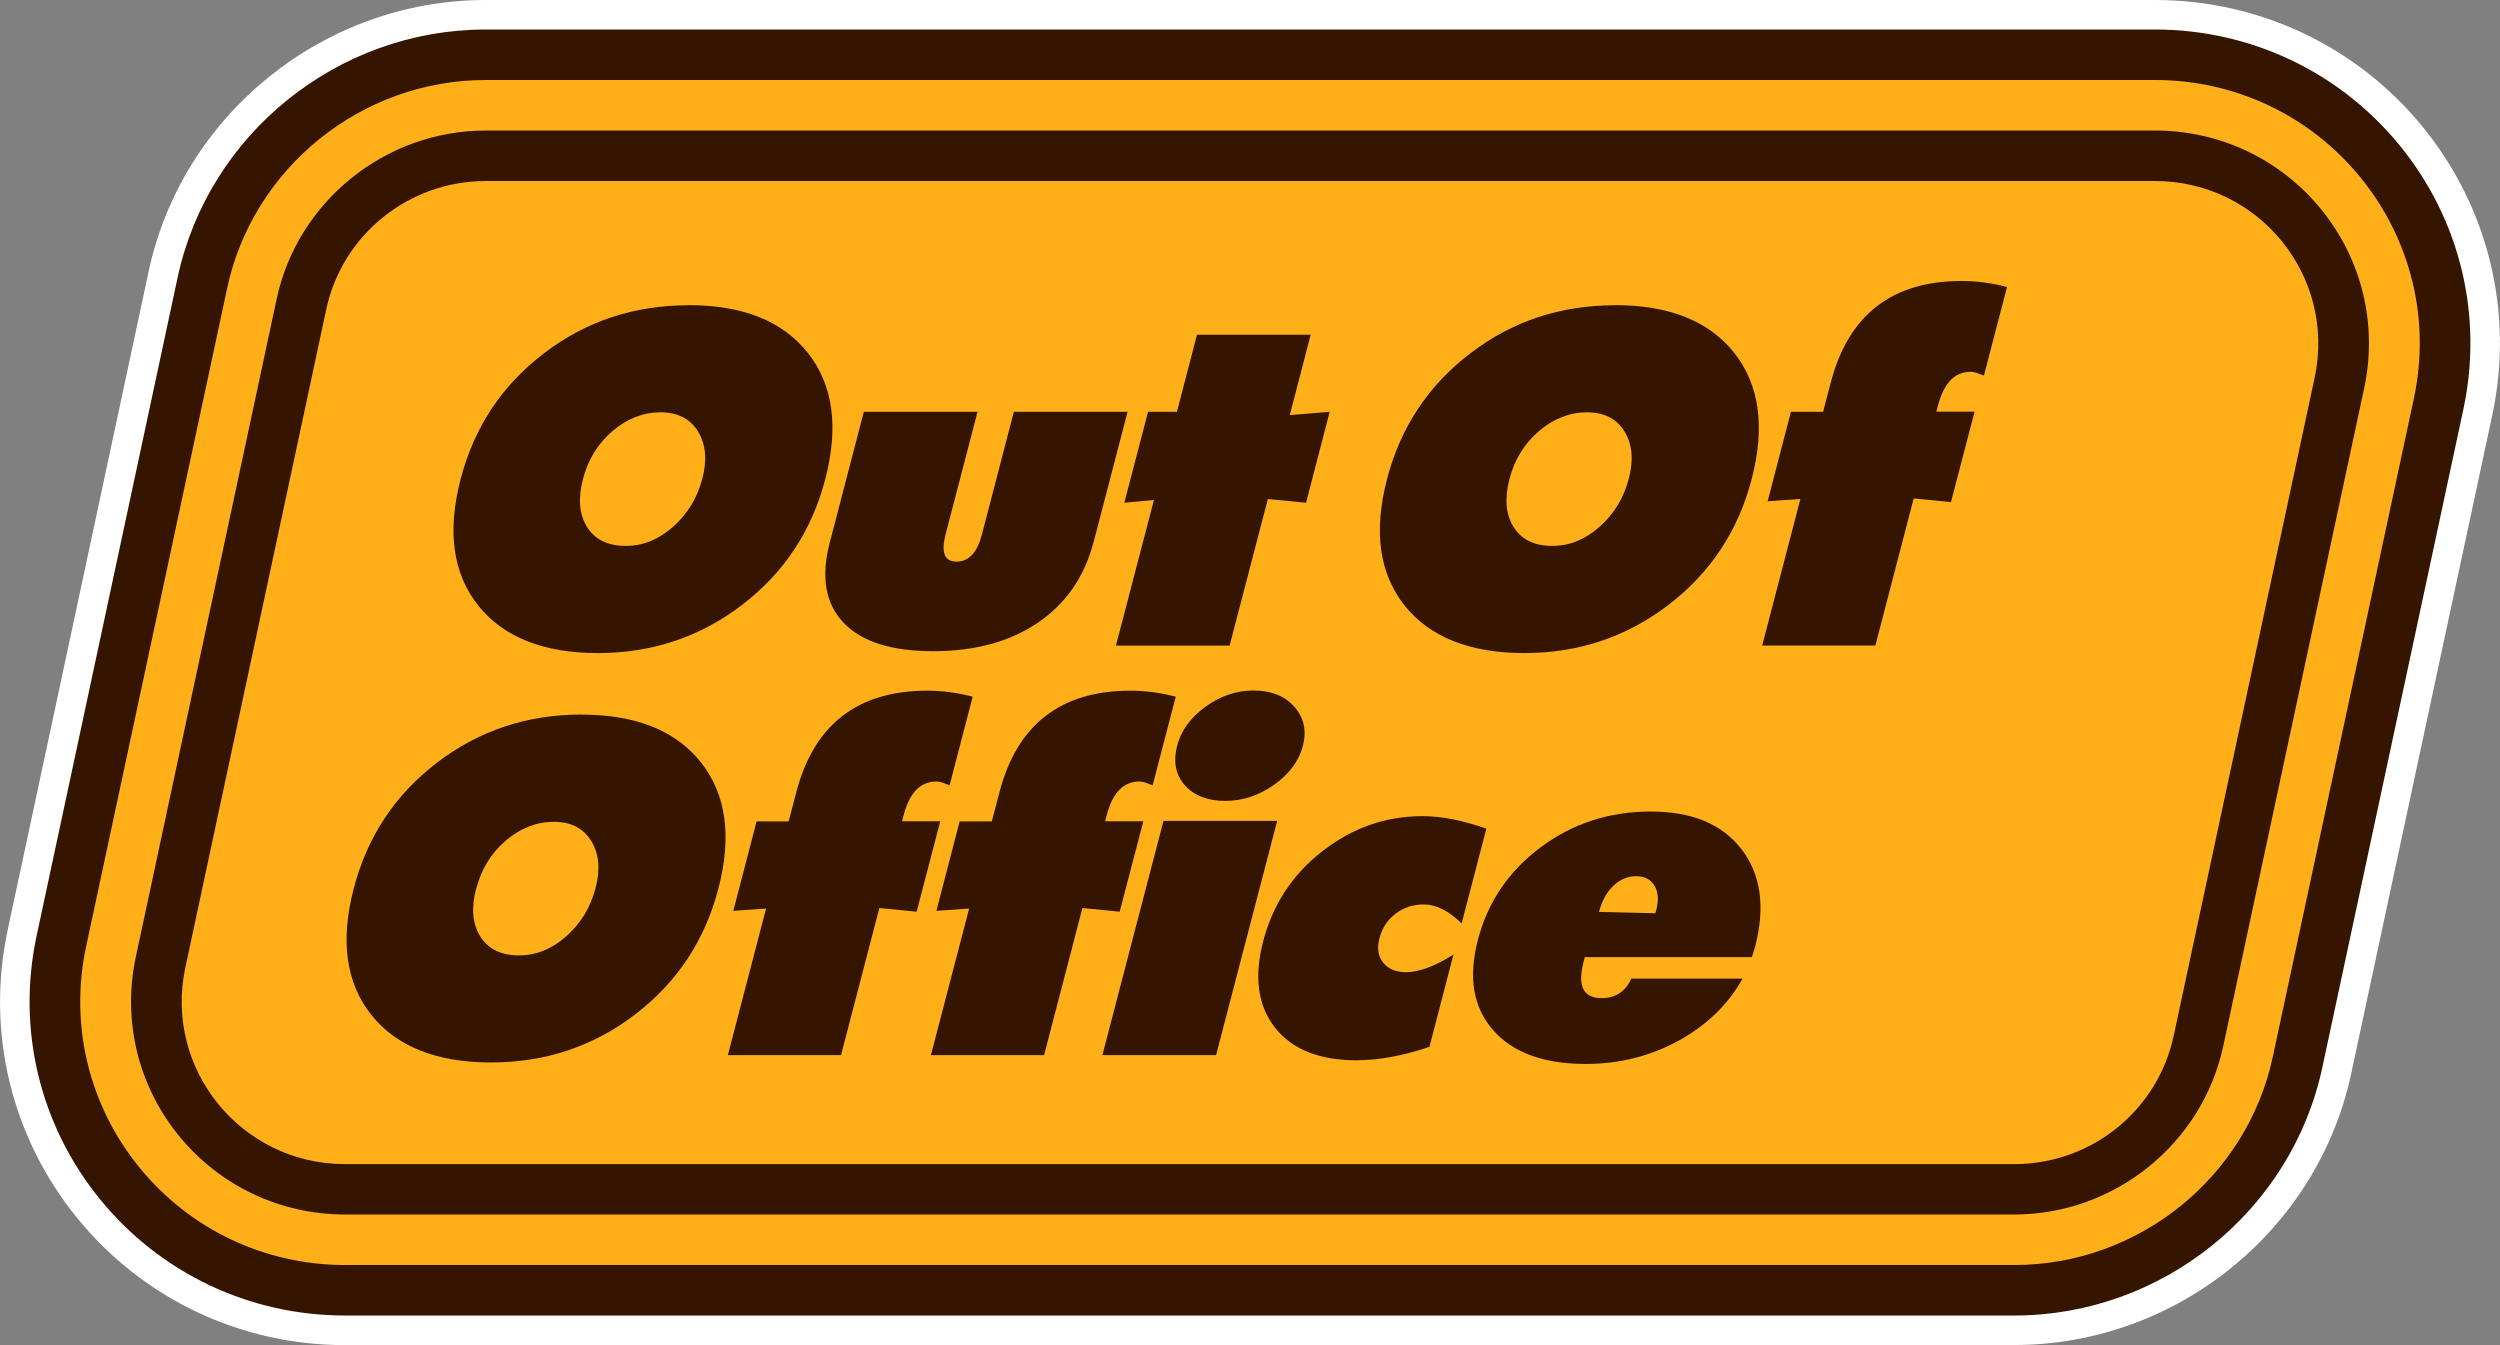
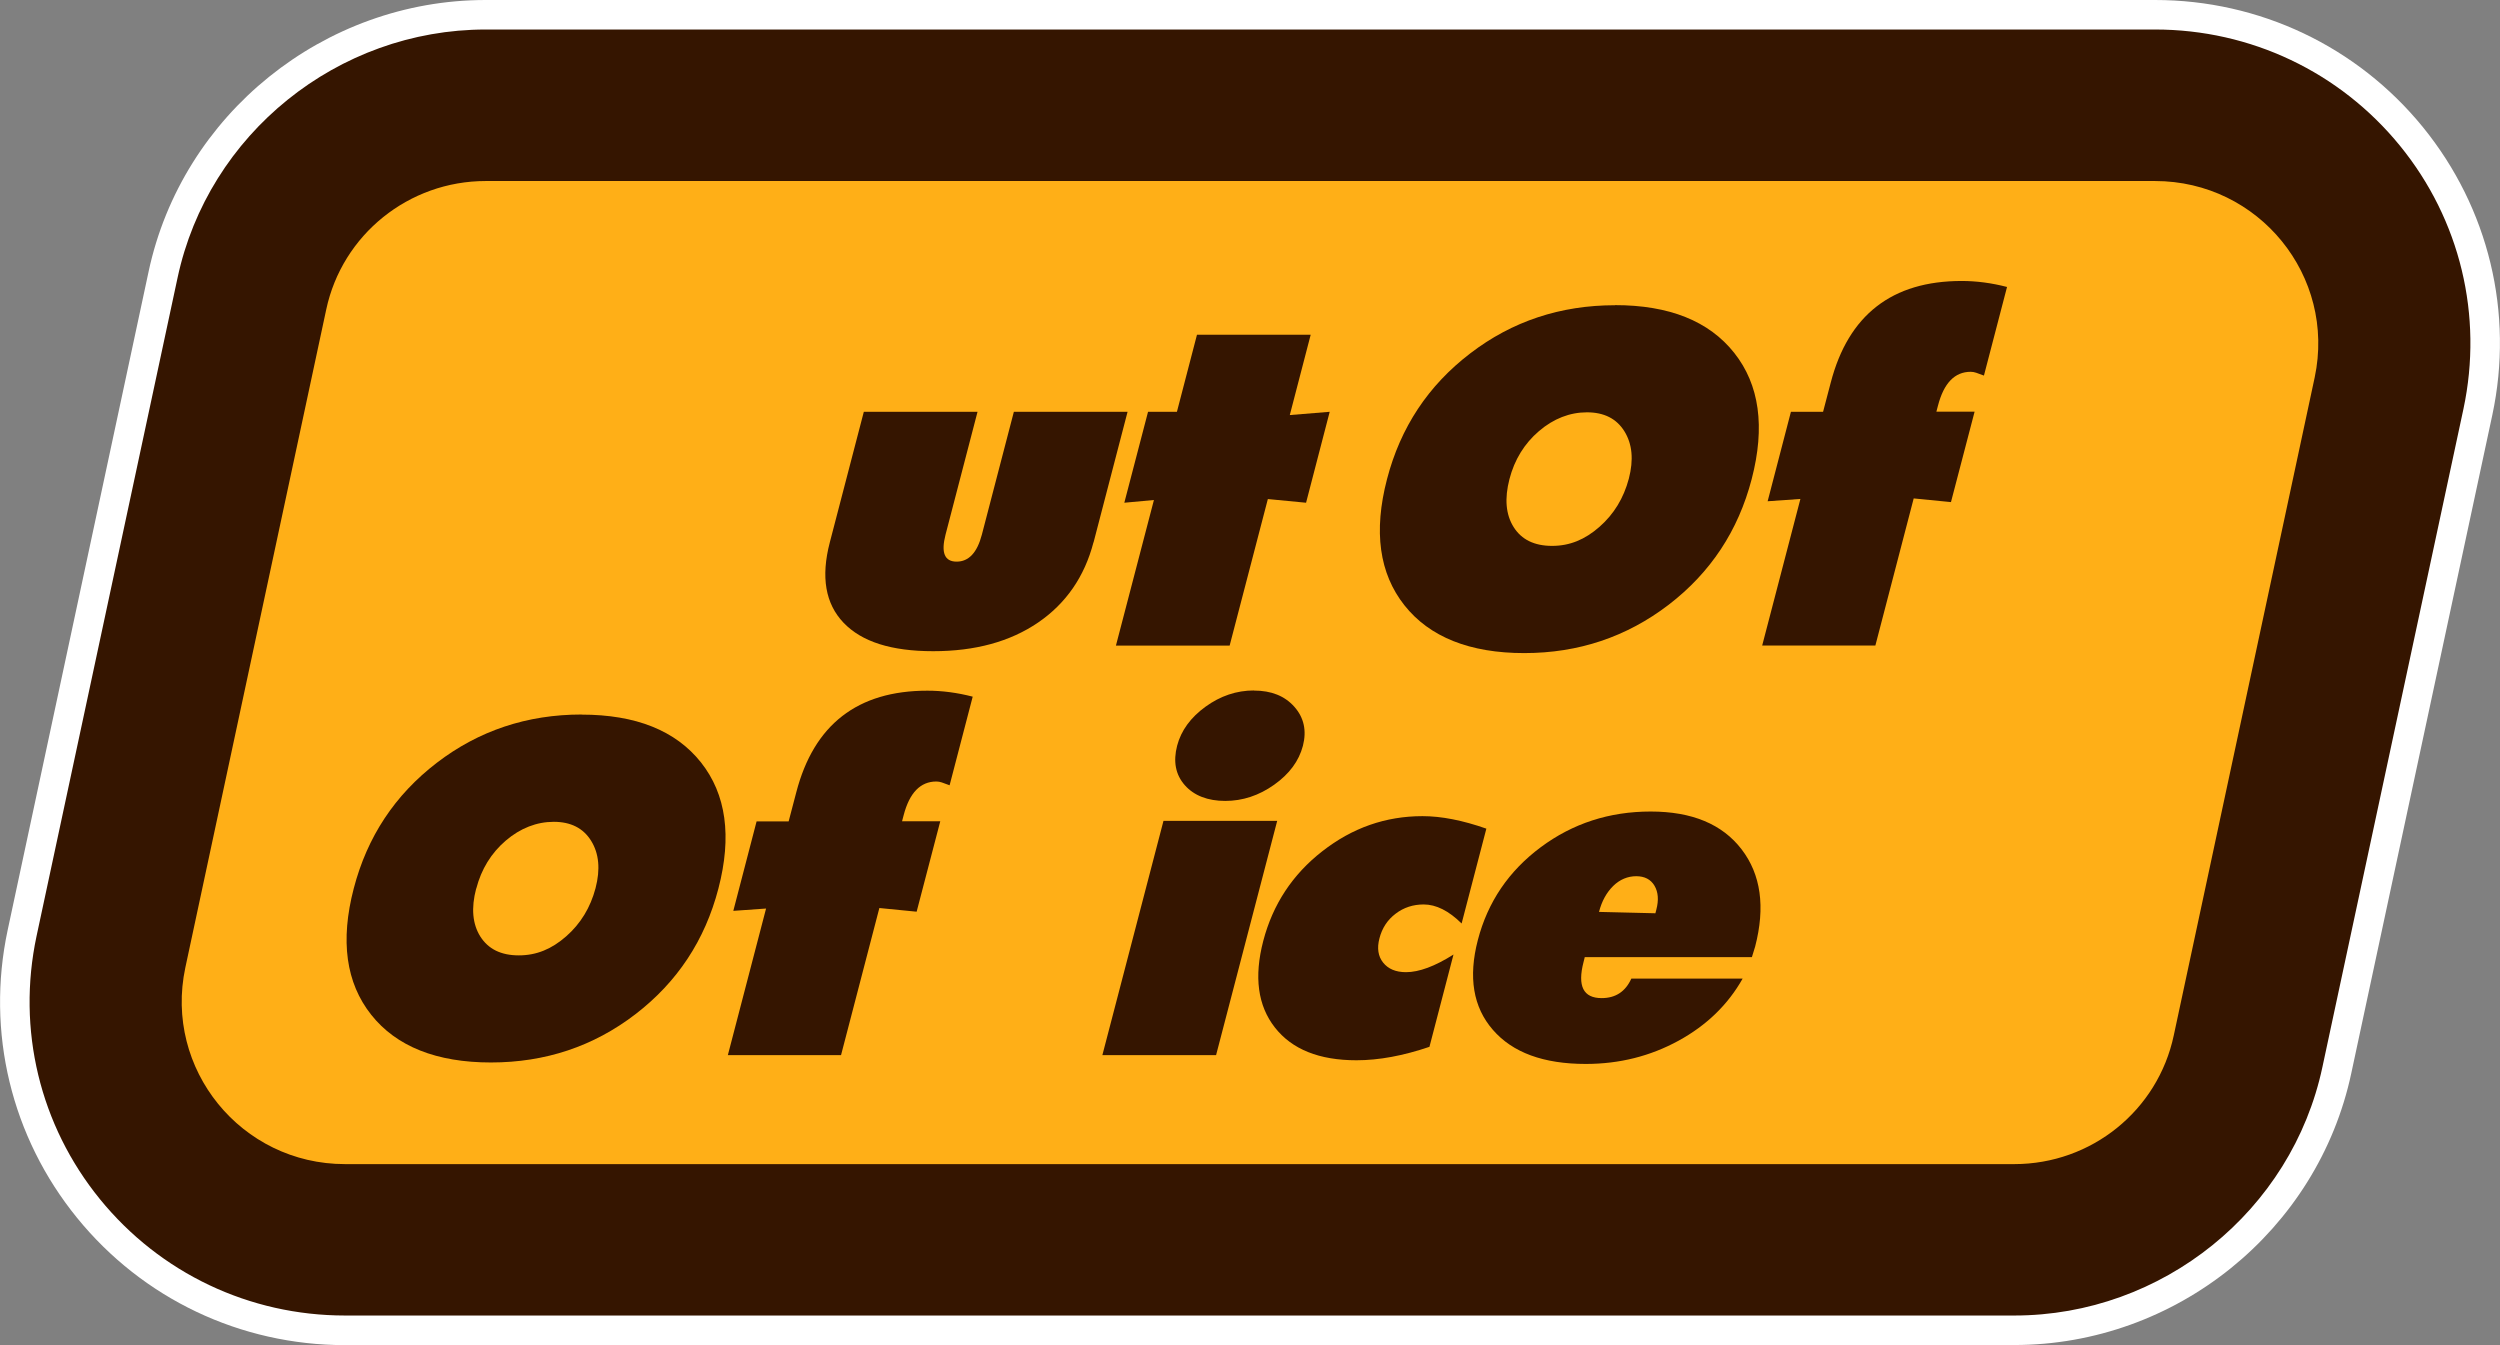
<svg xmlns="http://www.w3.org/2000/svg" id="Layer_1" data-name="Layer 1" viewBox="0 0 238.1 128.11">
  <rect x="0" y="0" width="238.1" height="128.11" fill="#808080" stroke="none" />
  <defs>
    <style>
      .cls-1 {
        fill: #ffaf17;
      }

      .cls-2 {
        fill: #fff;
      }

      .cls-3 {
        fill: #351500;
      }
    </style>
  </defs>
  <path class="cls-2" d="M32.86,128.11c-9.96,0-19.26-4.42-25.52-12.12-6.27-7.71-8.68-17.7-6.61-27.41L14.15,25.88C17.34,10.89,30.85,0,46.26,0h158.98c9.95,0,19.26,4.42,25.52,12.11,6.27,7.71,8.68,17.7,6.61,27.41l-13.43,62.68c-3.19,15.01-16.69,25.9-32.11,25.9H32.86Z" />
  <path class="cls-3" d="M32.86,125.29c-9.11,0-17.61-4.04-23.34-11.08-5.73-7.04-7.93-16.17-6.04-25.05l13.43-62.7c2.92-13.7,15.26-23.65,29.35-23.65h158.98c9.1,0,17.61,4.04,23.34,11.08,5.73,7.04,7.93,16.17,6.04,25.05l-13.43,62.67c-2.91,13.72-15.26,23.68-29.35,23.68H32.86Z" />
-   <path class="cls-1" d="M32.86,120.48c-7.64,0-14.78-3.39-19.59-9.3-4.81-5.91-6.66-13.57-5.07-21.02l13.43-62.69c2.45-11.5,12.81-19.85,24.63-19.85h158.98c7.64,0,14.78,3.39,19.59,9.3,4.81,5.91,6.66,13.57,5.07,21.02l-13.43,62.67c-2.44,11.51-12.8,19.87-24.63,19.87H32.86Z" />
-   <path class="cls-3" d="M32.86,115.67c-6.18,0-11.95-2.74-15.83-7.51-3.89-4.78-5.38-10.97-4.1-17l13.42-62.69c1.98-9.29,10.35-16.04,19.91-16.04h158.98c6.18,0,11.95,2.74,15.83,7.51,3.89,4.78,5.38,10.97,4.1,17l-13.42,62.66c-1.98,9.31-10.35,16.07-19.91,16.07H32.86Z" />
  <path class="cls-1" d="M220.45,35.95l-13.42,62.66c-1.52,7.16-7.85,12.26-15.19,12.26H32.86c-9.9,0-17.26-9.06-15.21-18.71l13.42-62.68c1.52-7.14,7.87-12.24,15.19-12.24h158.98c9.9,0,17.26,9.06,15.21,18.71Z" />
-   <path class="cls-3" d="M65.57,29.06c5.18,0,8.97,1.52,11.37,4.55,2.4,3.03,2.96,7.04,1.66,12.02-1.28,4.92-3.92,8.91-7.91,11.97-4,3.06-8.58,4.6-13.75,4.6s-9.01-1.52-11.41-4.55c-2.4-3.03-2.96-7.04-1.66-12.02,1.28-4.92,3.92-8.91,7.92-11.97,3.99-3.06,8.59-4.59,13.8-4.59M55.52,45.63c-.48,1.86-.35,3.38.4,4.57.75,1.19,1.97,1.79,3.66,1.79s3.13-.6,4.51-1.81c1.38-1.21,2.31-2.74,2.8-4.59.47-1.8.33-3.3-.42-4.51-.75-1.21-1.94-1.81-3.57-1.81s-3.18.6-4.57,1.79c-1.39,1.19-2.33,2.72-2.81,4.57" />
  <path class="cls-3" d="M104.14,51.66c-.85,3.26-2.61,5.81-5.27,7.63-2.67,1.82-5.99,2.73-9.99,2.73s-6.81-.9-8.54-2.71c-1.73-1.81-2.17-4.36-1.31-7.65l3.24-12.44h10.83l-3.05,11.71c-.44,1.71-.09,2.56,1.06,2.56s1.95-.85,2.4-2.56l3.05-11.71h10.83l-3.24,12.44Z" />
  <polygon class="cls-3" points="109.34 39.22 112.09 39.22 114 31.88 124.83 31.88 122.84 39.53 126.64 39.22 124.39 47.88 120.75 47.53 117.11 61.49 106.28 61.49 109.9 47.62 107.08 47.88 109.34 39.22" />
  <path class="cls-3" d="M153.8,29.06c5.18,0,8.97,1.52,11.37,4.55,2.4,3.03,2.96,7.04,1.66,12.02-1.28,4.92-3.92,8.91-7.91,11.97-4,3.06-8.58,4.6-13.75,4.6s-9.01-1.52-11.41-4.55c-2.4-3.03-2.96-7.04-1.66-12.02,1.28-4.92,3.92-8.91,7.92-11.97,3.99-3.06,8.59-4.59,13.8-4.59M143.76,45.63c-.48,1.86-.35,3.38.4,4.57.75,1.19,1.97,1.79,3.66,1.79s3.13-.6,4.51-1.81c1.38-1.21,2.31-2.74,2.8-4.59.47-1.8.33-3.3-.42-4.51-.75-1.21-1.94-1.81-3.57-1.81s-3.18.6-4.57,1.79c-1.39,1.19-2.33,2.72-2.81,4.57" />
  <path class="cls-3" d="M170.57,39.22h3.06l.73-2.78c1.68-6.45,5.84-9.68,12.47-9.68,1.41,0,2.85.19,4.32.57l-2.2,8.44c-.32-.12-.57-.21-.74-.27-.18-.06-.35-.09-.52-.09-1.52,0-2.56,1.07-3.12,3.23l-.15.57h3.64l-2.25,8.61-3.55-.35-3.65,14.01h-10.78l3.64-13.96-3.12.22,2.22-8.53Z" />
  <path class="cls-3" d="M55.39,68.06c5.17,0,8.96,1.52,11.37,4.55,2.4,3.03,2.96,7.04,1.66,12.02-1.28,4.92-3.92,8.91-7.91,11.97-3.99,3.06-8.58,4.59-13.75,4.59s-9.01-1.52-11.41-4.55c-2.4-3.03-2.96-7.04-1.66-12.02,1.28-4.92,3.92-8.91,7.91-11.97,3.99-3.06,8.59-4.6,13.8-4.6M45.35,84.63c-.49,1.86-.35,3.38.4,4.57.76,1.19,1.97,1.79,3.66,1.79s3.13-.6,4.51-1.81c1.38-1.21,2.31-2.74,2.8-4.59.47-1.8.33-3.3-.42-4.51-.75-1.21-1.94-1.81-3.56-1.81s-3.18.6-4.57,1.79c-1.39,1.19-2.33,2.72-2.81,4.57" />
  <path class="cls-3" d="M72.05,78.23h3.06l.73-2.78c1.68-6.45,5.84-9.67,12.48-9.67,1.41,0,2.85.19,4.32.57l-2.2,8.44c-.32-.12-.57-.21-.74-.27-.18-.06-.35-.09-.52-.09-1.52,0-2.56,1.07-3.12,3.22l-.15.57h3.64l-2.25,8.61-3.55-.35-3.65,14.01h-10.78l3.64-13.96-3.12.22,2.22-8.53Z" />
-   <path class="cls-3" d="M91.4,78.23h3.06l.73-2.78c1.68-6.45,5.84-9.67,12.47-9.67,1.41,0,2.85.19,4.32.57l-2.2,8.44c-.32-.12-.57-.21-.74-.27-.18-.06-.35-.09-.52-.09-1.52,0-2.56,1.07-3.12,3.22l-.15.57h3.64l-2.25,8.61-3.55-.35-3.65,14.01h-10.78l3.64-13.96-3.12.22,2.22-8.53Z" />
  <path class="cls-3" d="M110.81,78.18h10.83l-5.82,22.31h-10.83l5.82-22.31ZM119.42,65.77c1.66,0,2.94.51,3.86,1.55.91,1.03,1.18,2.27.81,3.71-.38,1.45-1.29,2.68-2.74,3.71-1.45,1.03-3.01,1.54-4.66,1.54s-2.97-.5-3.85-1.5c-.88-1-1.12-2.25-.73-3.76.38-1.44,1.28-2.68,2.7-3.71s2.96-1.55,4.62-1.55" />
  <path class="cls-3" d="M139.2,87.95c-1.22-1.21-2.43-1.81-3.61-1.81-1,0-1.9.29-2.67.88-.78.59-1.29,1.37-1.54,2.34-.25.94-.13,1.72.35,2.32.48.6,1.2.91,2.18.91,1.24,0,2.75-.56,4.52-1.68l-2.29,8.79c-2.5.85-4.82,1.28-6.95,1.28-3.55,0-6.14-1.04-7.77-3.12-1.63-2.08-2-4.82-1.11-8.24.91-3.48,2.78-6.33,5.63-8.55,2.84-2.22,6.02-3.34,9.54-3.34,1.8,0,3.83.4,6.08,1.19l-2.35,9.01Z" />
  <path class="cls-3" d="M150.93,91.17l-.11.44c-.6,2.3-.03,3.45,1.72,3.45,1.33,0,2.27-.62,2.83-1.86h10.6c-1.39,2.47-3.42,4.45-6.11,5.92-2.69,1.47-5.63,2.21-8.83,2.21-4.02,0-6.97-1.08-8.85-3.25-1.88-2.16-2.35-5.01-1.43-8.55.94-3.62,2.94-6.57,5.99-8.84,3.05-2.27,6.54-3.4,10.47-3.4s6.82,1.2,8.66,3.6c1.84,2.4,2.27,5.49,1.29,9.26l-.31,1.01h-15.93ZM157.66,86.98l.09-.35c.24-.91.18-1.67-.18-2.28-.36-.6-.94-.9-1.74-.9s-1.56.31-2.19.93c-.63.62-1.09,1.45-1.35,2.47l5.38.13Z" />
</svg>